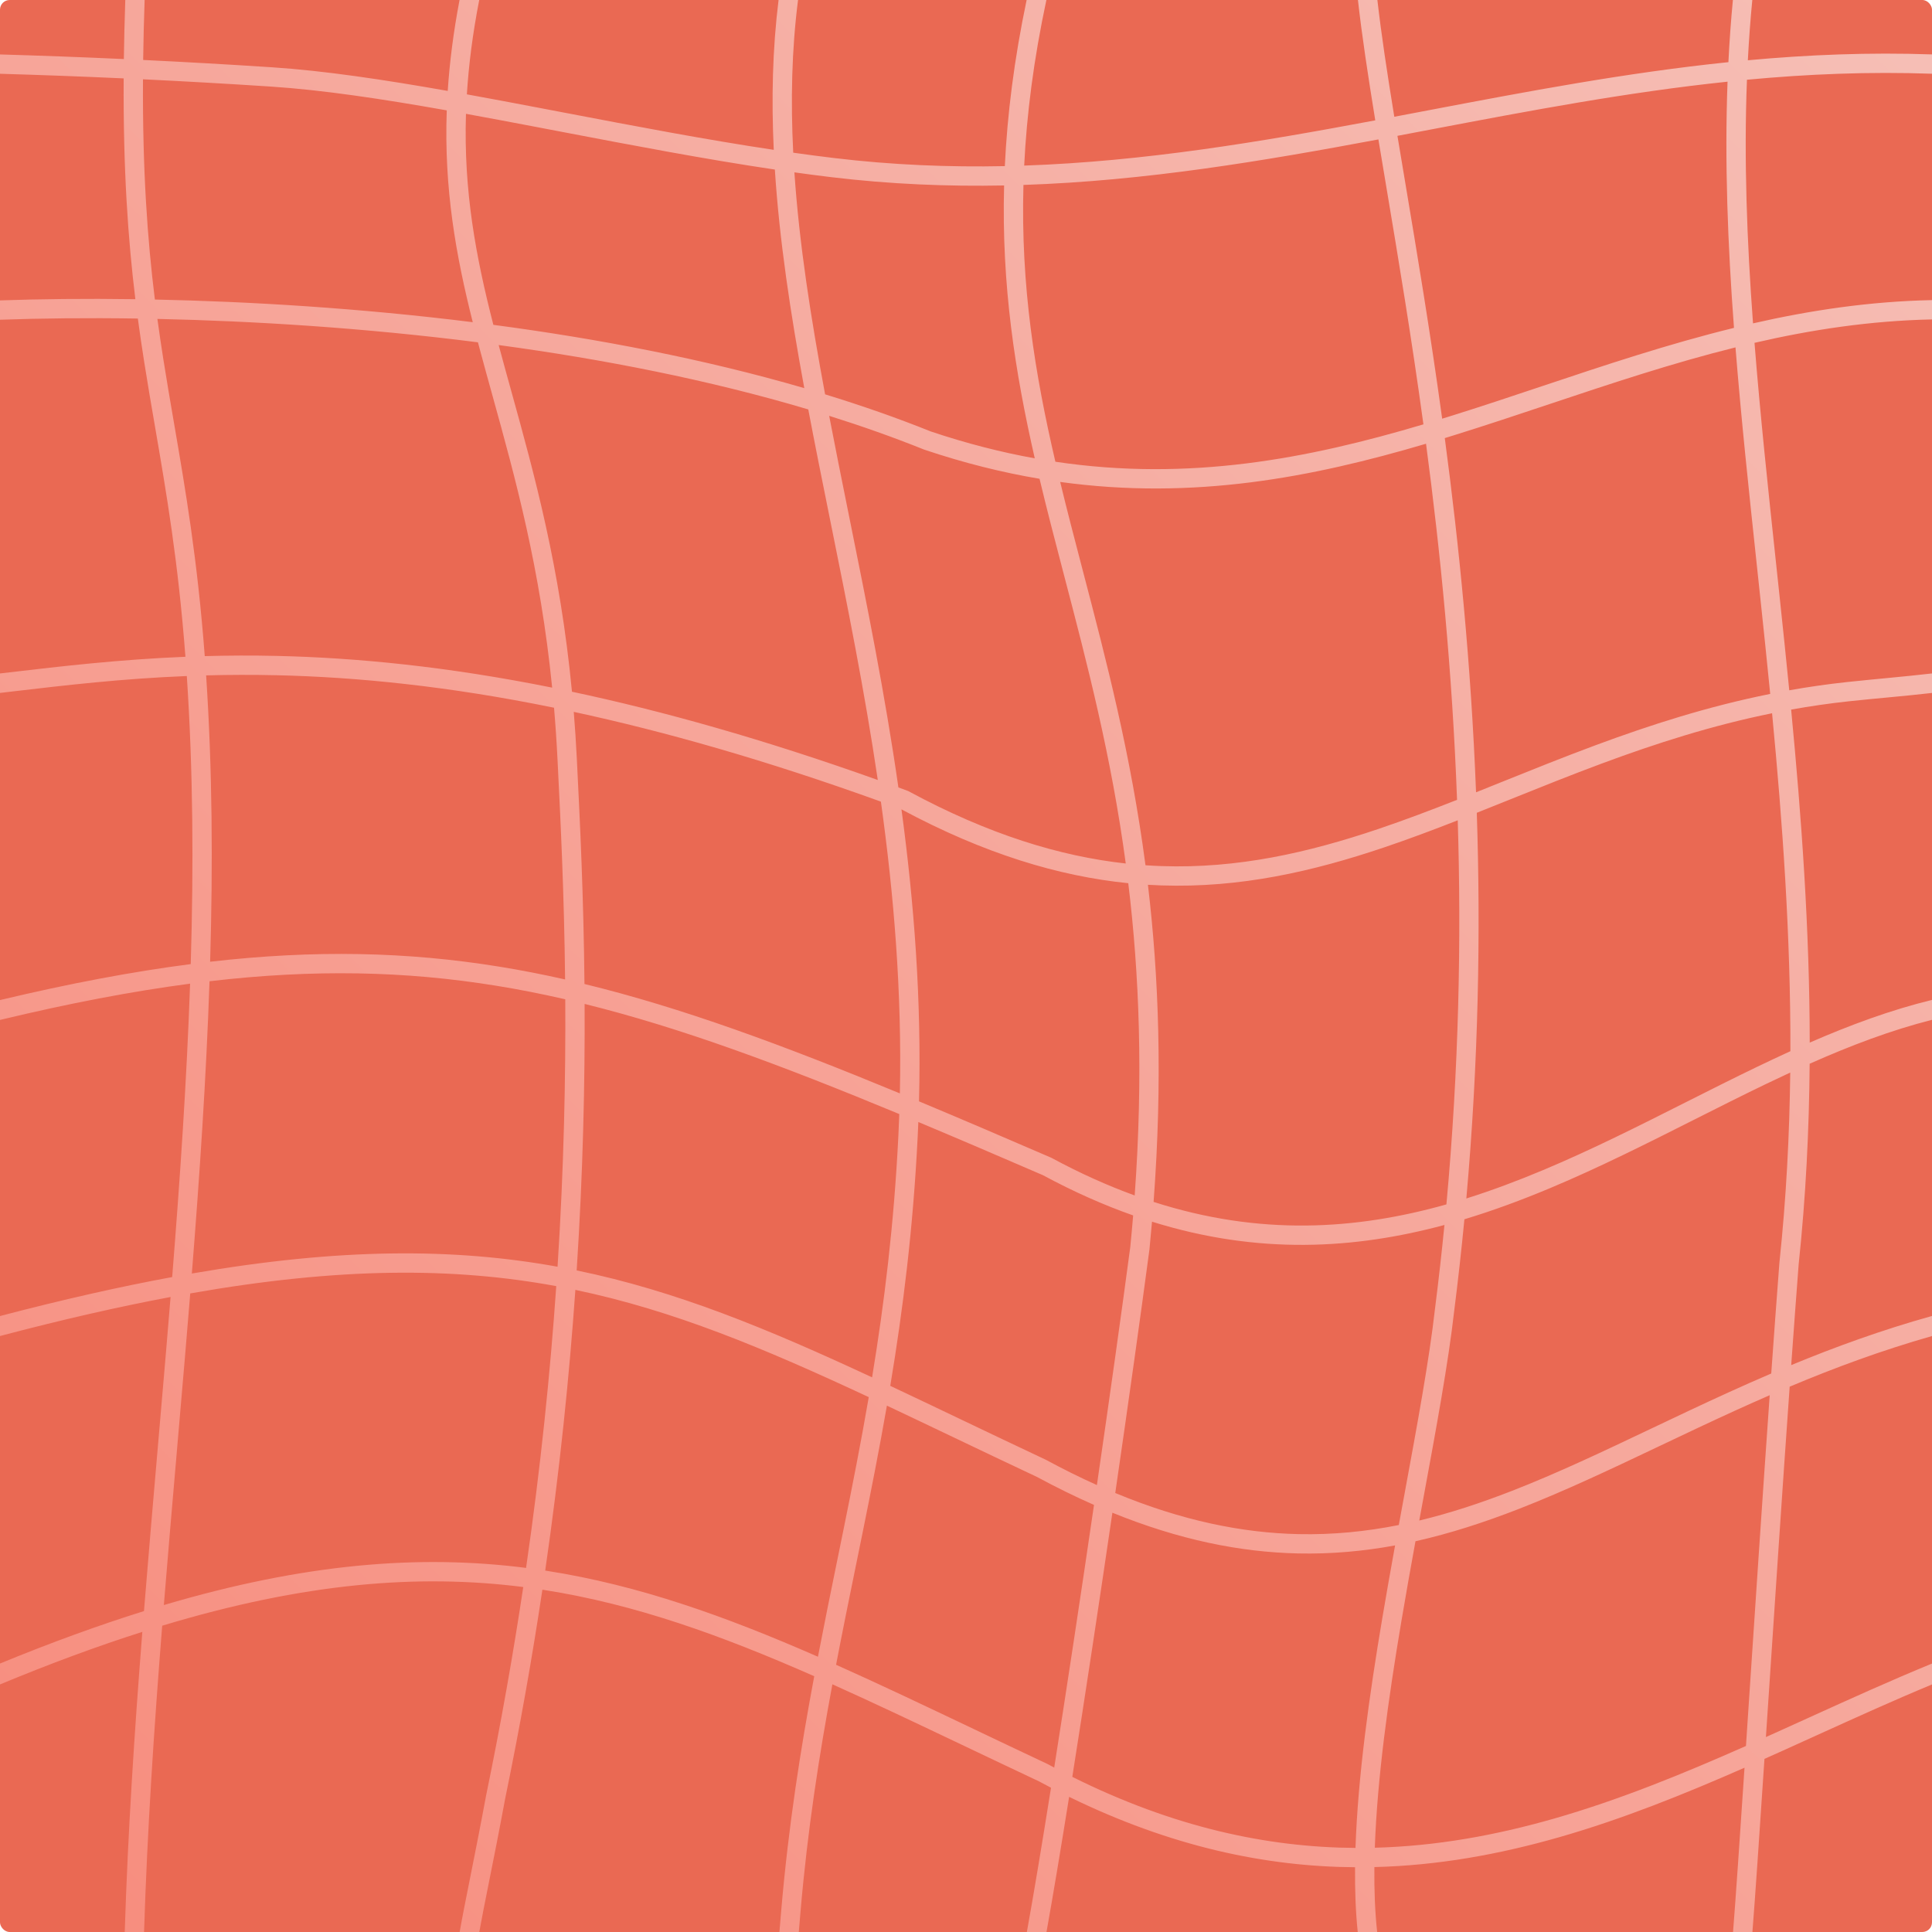
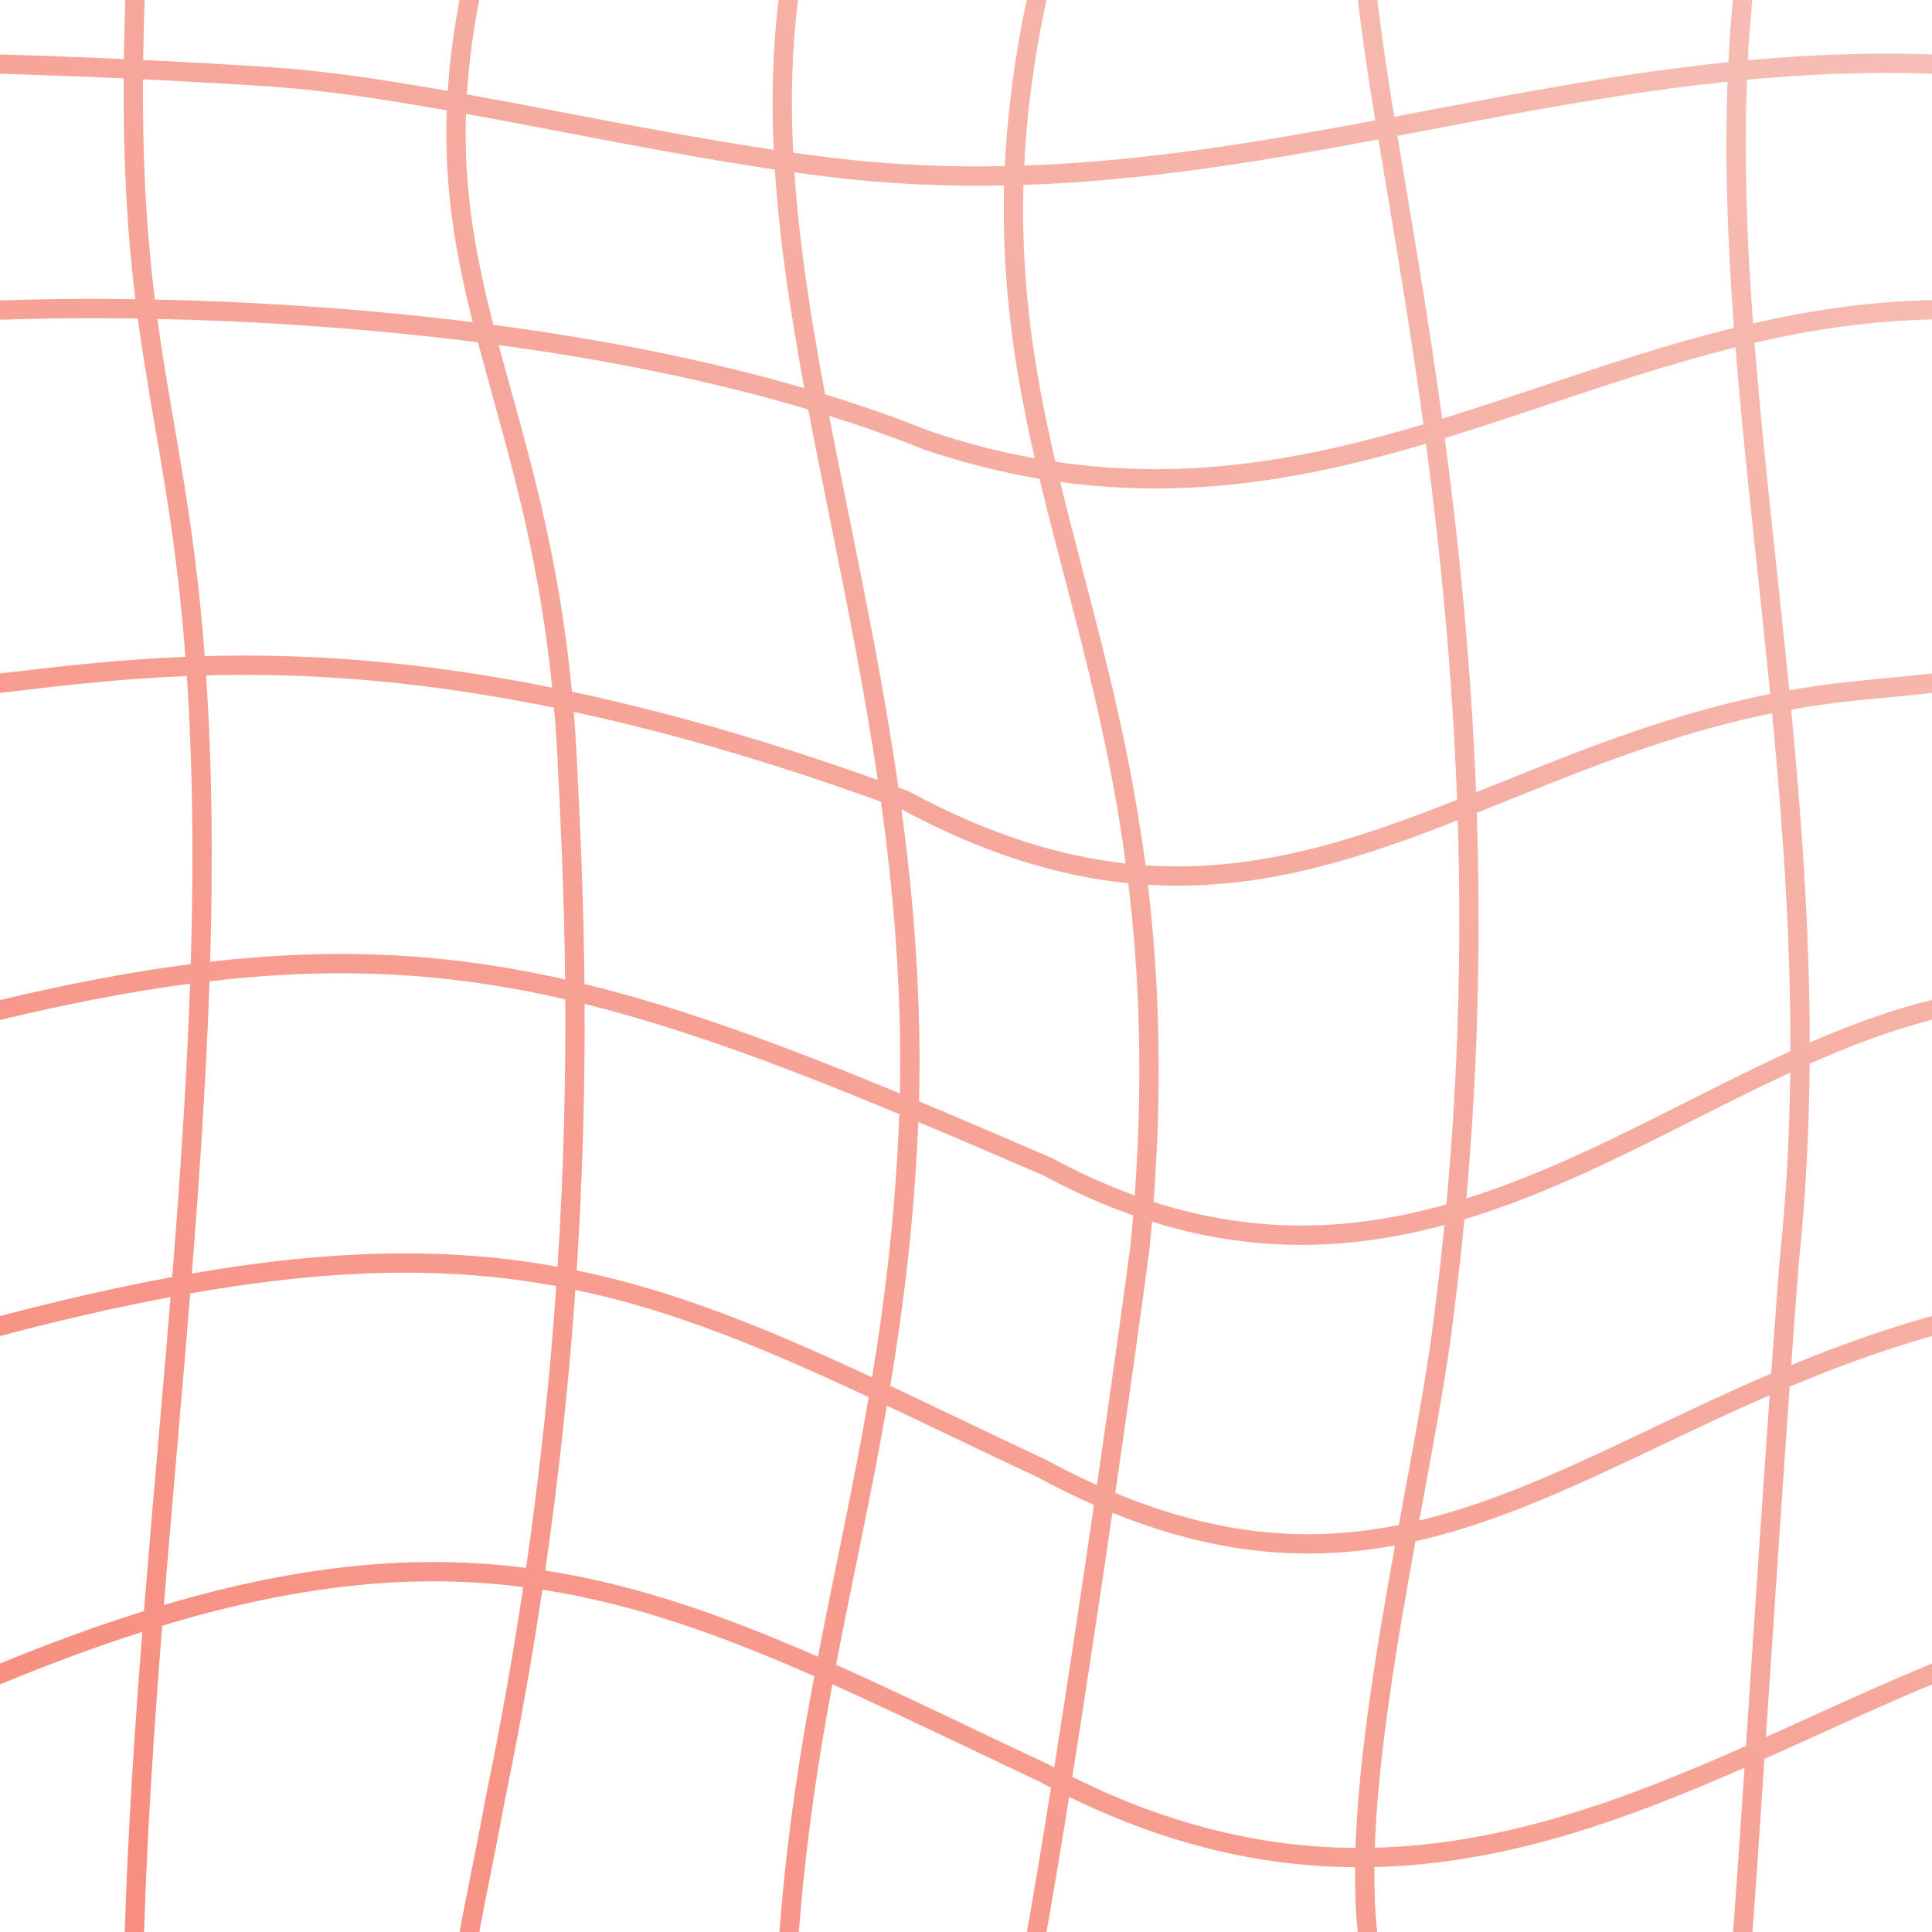
<svg xmlns="http://www.w3.org/2000/svg" width="210" height="210" viewBox="0 0 210 210" fill="none">
-   <rect width="210" height="210" rx="1.05" fill="#EA6953" />
  <g clip-path="url(#clip0_68_275)">
-     <path fill-rule="evenodd" clip-rule="evenodd" d="M210 34.72C203.279 34.862 196.902 35.833 190.707 37.264C191.328 45.099 192.18 53.084 193.05 61.229L193.05 61.231L193.053 61.256C193.171 62.359 193.289 63.465 193.406 64.574C193.774 68.033 194.139 71.519 194.485 75.032C196.528 74.669 198.62 74.366 200.768 74.136C203.839 73.807 206.934 73.553 210 73.2V75.32C207.012 75.665 203.986 75.903 200.992 76.224C198.838 76.455 196.739 76.761 194.689 77.129C195.817 88.892 196.696 100.959 196.709 113.326C201.081 111.42 205.496 109.785 210 108.686V110.85C205.534 111.982 201.124 113.659 196.701 115.624C196.645 122.794 196.286 130.065 195.506 137.435C195.241 140.892 194.97 144.573 194.697 148.381C199.481 146.404 204.545 144.561 210 143.041V145.222C204.492 146.788 199.378 148.688 194.53 150.725C193.725 162.06 192.912 174.305 192.206 184.924L191.947 188.812C192.178 188.708 192.409 188.604 192.64 188.5C192.744 188.454 192.848 188.407 192.952 188.36C194.179 187.807 195.404 187.251 196.628 186.695C201.094 184.668 205.544 182.647 210 180.821V183.092C205.861 184.81 201.714 186.693 197.515 188.599C196.286 189.157 195.053 189.716 193.815 190.275C193.141 190.578 192.466 190.881 191.789 191.183C191.236 199.481 190.777 206.259 190.48 210H188.374C188.655 206.484 189.092 200.068 189.621 192.143C183.082 195.015 176.389 197.72 169.451 199.705C163.001 201.55 156.341 202.773 149.389 202.942C149.362 205.452 149.454 207.82 149.692 210H147.58C147.352 207.809 147.264 205.448 147.289 202.96C137.579 202.896 127.292 200.727 116.209 195.31C115.301 200.995 114.458 206.053 113.749 210H111.616C112.362 205.87 113.265 200.445 114.241 194.318C113.804 194.091 113.366 193.859 112.927 193.622C110.162 192.322 107.493 191.051 104.904 189.819L104.893 189.814L104.892 189.813C99.823 187.4 95.059 185.133 90.477 183.076C89.04 190.801 87.784 198.838 87.012 207.789C86.944 208.577 86.882 209.31 86.826 210H84.719C84.779 209.257 84.846 208.464 84.92 207.609C85.715 198.383 87.021 190.118 88.504 182.198C78.376 177.74 69.062 174.377 59.163 172.826C59.119 172.819 59.076 172.813 59.033 172.806L58.955 172.794C57.864 180.068 56.531 187.646 54.91 195.502C54.238 199.132 53.636 202.145 53.132 204.661C52.712 206.764 52.361 208.52 52.096 210H49.964C50.24 208.42 50.623 206.499 51.086 204.184C51.592 201.653 52.191 198.651 52.847 195.109L52.849 195.098L52.852 195.088C54.464 187.274 55.79 179.737 56.876 172.502C45.424 171.05 33.032 172.056 17.63 176.707C16.745 187.862 16.005 198.986 15.659 210H13.558C13.896 199.196 14.612 188.294 15.47 177.377C10.629 178.917 5.493 180.81 0 183.09L0 180.818C5.546 178.539 10.742 176.651 15.649 175.119C16.13 169.14 16.647 163.159 17.164 157.19L17.164 157.188C17.457 153.807 17.75 150.43 18.035 147.059C18.206 145.03 18.375 143.003 18.54 140.978C12.866 142.042 6.723 143.445 0 145.22V143.048C6.775 141.272 12.976 139.869 18.715 138.81C19.572 128.076 20.297 117.422 20.663 106.92C14.311 107.756 7.501 109.061 0 110.862V108.702C7.502 106.916 14.336 105.62 20.732 104.793C21.052 94.171 20.988 83.709 20.305 73.482C13.21 73.768 7.071 74.489 1.492 75.144C0.99 75.203 0.493 75.261 0 75.319V73.201C0.345 73.16 0.693 73.12 1.044 73.079C6.66 72.421 12.941 71.685 20.155 71.389C19.37 61.034 18.093 53.61 16.858 46.427C16.452 44.071 16.052 41.741 15.674 39.343C15.432 37.804 15.2 36.239 14.983 34.625C9.398 34.539 4.332 34.6 0 34.754V32.653C4.267 32.503 9.238 32.442 14.713 32.521C13.913 25.961 13.385 18.462 13.442 8.521C8.631 8.301 4.142 8.139 0 8.019L0 5.918C4.148 6.038 8.644 6.2 13.462 6.419C13.49 4.383 13.541 2.247 13.618 0H15.72C15.64 2.285 15.588 4.454 15.561 6.518C19.978 6.731 24.653 6.992 29.566 7.314C35.244 7.685 41.755 8.662 48.666 9.883C48.869 6.789 49.281 3.516 49.951 0H52.09C51.375 3.666 50.945 7.058 50.747 10.255C53.354 10.727 56.01 11.229 58.694 11.74C59.612 11.914 60.532 12.09 61.456 12.267L61.48 12.271C69.002 13.708 76.69 15.177 84.104 16.288C83.843 10.772 83.966 5.346 84.627 0L86.743 0C86.053 5.432 85.934 10.956 86.22 16.597C87.706 16.807 89.179 17 90.635 17.175C96.978 17.935 103.156 18.182 109.22 18.057C109.485 12.469 110.226 6.504 111.59 0H113.737C112.352 6.493 111.597 12.435 111.325 17.999C124.38 17.546 136.931 15.432 149.486 13.081C148.695 8.227 148.033 3.858 147.602 0L149.716 0C150.14 3.735 150.785 7.975 151.554 12.692C152.781 12.46 154.008 12.227 155.235 11.994L155.237 11.993C165.959 9.955 176.745 7.905 187.87 6.757C187.983 4.493 188.144 2.241 188.358 0L190.468 0C190.257 2.172 190.097 4.355 189.983 6.551C196.515 5.949 203.169 5.676 210 5.914V8.015C203.139 7.772 196.457 8.052 189.886 8.668C189.549 17.304 189.879 26.127 190.545 35.149C196.781 33.727 203.225 32.76 210 32.62V34.72ZM87.856 44.504C88.569 48.265 89.334 52.07 90.112 55.924L90.256 56.637C92.088 65.713 93.977 75.073 95.412 84.782C83 80.35 71.999 77.273 62.171 75.188C60.872 61.625 58.073 51.528 55.562 42.471C55.095 40.785 54.638 39.135 54.202 37.505C65.522 39.038 77.065 41.288 87.856 44.504ZM90.127 45.199C93.656 46.307 97.094 47.522 100.408 48.854L100.436 48.865L100.465 48.875C104.787 50.33 108.955 51.362 112.994 52.042C113.788 55.367 114.653 58.687 115.534 62.058L115.697 62.68C118.184 72.189 120.789 82.147 122.365 93.859C115.197 93.069 107.462 90.705 98.779 86.016L98.713 85.981L98.643 85.955C98.312 85.833 97.982 85.712 97.653 85.591C96.192 75.434 94.225 65.689 92.331 56.306L92.17 55.508C91.467 52.021 90.776 48.586 90.127 45.199ZM101.163 46.894C105.055 48.203 108.818 49.16 112.474 49.819C110.344 40.494 108.85 31.023 109.142 20.159C103.028 20.279 96.791 20.028 90.385 19.26C89.052 19.1 87.705 18.924 86.347 18.735C86.877 26.532 88.134 34.554 89.685 42.864C93.63 44.072 97.472 45.412 101.163 46.894ZM155.003 48.232C142.594 51.899 129.735 54.385 115.237 52.385C115.97 55.41 116.759 58.443 117.566 61.527L117.731 62.159C120.259 71.823 122.924 82.008 124.509 94.051C125.099 94.091 125.686 94.121 126.27 94.141C134.534 94.422 142.165 92.691 149.817 90.107C152.681 89.139 155.515 88.066 158.374 86.939C157.852 72.831 156.548 59.882 155.003 48.232ZM154.719 46.126C142.134 49.867 129.259 52.358 114.715 50.189C112.5 40.667 110.936 31.106 111.244 20.102C124.519 19.656 137.227 17.513 149.826 15.154C150.105 16.838 150.396 18.576 150.696 20.369L150.699 20.388C151.978 28.02 153.42 36.626 154.719 46.126ZM157.042 47.619C157.406 47.507 157.771 47.395 158.135 47.281C161.589 46.206 165.008 45.064 168.423 43.923C175.107 41.691 181.771 39.465 188.64 37.759C189.259 45.511 190.1 53.384 190.953 61.373L190.953 61.375C191.075 62.513 191.197 63.653 191.318 64.796C191.692 68.315 192.063 71.858 192.414 75.425C185.613 76.79 179.356 78.805 173.42 81.007C169.907 82.311 166.544 83.665 163.252 84.99L163.252 84.99L163.25 84.99L163.249 84.991L163.242 84.994C162.303 85.372 161.37 85.747 160.44 86.119C159.892 72.084 158.582 59.199 157.042 47.619ZM167.62 41.974C174.439 39.694 181.328 37.391 188.476 35.639C187.797 26.548 187.451 17.625 187.777 8.878C176.866 10.021 166.242 12.04 155.587 14.065C154.357 14.298 153.126 14.532 151.895 14.765C152.167 16.412 152.453 18.113 152.747 19.867L152.747 19.871C154.018 27.451 155.456 36.027 156.757 45.509C157.008 45.432 157.259 45.354 157.51 45.276C160.878 44.228 164.241 43.104 167.62 41.974ZM174.151 82.976C179.965 80.819 186.044 78.861 192.617 77.526C193.762 89.496 194.64 101.736 194.608 114.262C193.411 114.808 192.215 115.371 191.022 115.945C188.402 117.206 185.799 118.519 183.192 119.833C178.101 122.401 172.995 124.976 167.719 127.188C164.979 128.337 162.205 129.383 159.385 130.269C160.71 115.406 160.951 101.392 160.521 88.347C161.724 87.868 162.932 87.382 164.145 86.895C167.437 85.571 170.768 84.232 174.151 82.976ZM191.933 117.837C192.821 117.41 193.707 116.991 194.592 116.581C194.512 123.378 194.154 130.26 193.416 137.229L193.414 137.245L193.413 137.26C193.123 141.05 192.826 145.104 192.526 149.294C190.96 149.965 189.423 150.648 187.91 151.335C185.026 152.646 182.247 153.967 179.534 155.257L179.534 155.257L179.531 155.259L179.53 155.259C174.303 157.744 169.323 160.112 164.319 162.06C160.975 163.362 157.647 164.466 154.268 165.276C154.342 164.872 154.417 164.47 154.49 164.069C154.561 163.684 154.632 163.301 154.702 162.919C156.116 155.242 157.43 148.107 158.063 142.505C158.49 139.14 158.859 135.814 159.175 132.529C162.357 131.569 165.47 130.409 168.532 129.125C173.871 126.886 179.098 124.251 184.231 121.662C186.821 120.356 189.388 119.062 191.933 117.837ZM188.779 153.247C189.958 152.711 191.151 152.179 192.359 151.654C191.575 162.736 190.788 174.582 190.104 184.875L190.104 184.89L190.103 184.892C189.992 186.565 189.884 188.197 189.779 189.779C182.951 192.801 176.033 195.637 168.874 197.686C162.611 199.477 156.162 200.667 149.437 200.84C149.696 193.355 150.882 184.776 152.328 176.194C152.817 173.291 153.336 170.386 153.856 167.527C157.664 166.674 161.38 165.458 165.081 164.017C170.151 162.043 175.252 159.618 180.525 157.112L180.527 157.111L180.528 157.111L180.528 157.11L180.531 157.109L180.538 157.106C183.234 155.825 185.974 154.522 188.779 153.247ZM158.45 89.164C155.777 90.21 153.126 91.206 150.489 92.096C142.708 94.725 134.809 96.533 126.199 96.24C125.726 96.224 125.251 96.201 124.774 96.172C125.957 106.143 126.38 117.394 125.39 130.643C136.963 134.362 147.389 133.679 157.218 130.914C158.578 116.109 158.851 102.157 158.45 89.164ZM157.005 133.149C147.214 135.786 136.763 136.398 125.218 132.792C125.135 133.772 125.044 134.762 124.945 135.763L124.944 135.781L124.941 135.798C123.997 142.906 122.673 152.336 121.224 162.284C128.481 165.296 135.009 166.616 141.118 166.752C144.878 166.835 148.495 166.47 152.043 165.764C152.249 164.639 152.455 163.524 152.658 162.422L152.658 162.422C154.061 154.803 155.352 147.799 155.977 142.262L155.978 142.255L155.979 142.248C156.368 139.181 156.709 136.148 157.005 133.149ZM151.639 167.98C148.219 168.61 144.714 168.932 141.071 168.851C134.813 168.712 128.187 167.384 120.912 164.426C119.483 174.183 117.953 184.31 116.555 193.138C127.559 198.619 137.734 200.801 147.336 200.861C147.594 193.17 148.81 184.438 150.257 175.845C150.703 173.199 151.17 170.567 151.639 167.98ZM97.985 87.974C107 92.813 115.088 95.239 122.638 96C123.83 105.827 124.277 116.897 123.336 129.941C120.407 128.879 117.404 127.534 114.319 125.868L114.279 125.846L114.237 125.828C109.174 123.64 104.414 121.599 99.892 119.711C100.178 108.688 99.354 98.125 97.985 87.974ZM113.362 127.737C116.719 129.548 119.985 130.991 123.168 132.111C123.075 133.239 122.971 134.382 122.857 135.539C121.93 142.512 120.641 151.704 119.228 161.421C117.428 160.611 115.583 159.699 113.689 158.676L113.663 158.662L113.637 158.65C110.463 157.158 107.435 155.712 104.522 154.321L104.521 154.321C101.848 153.044 99.271 151.813 96.768 150.636C98.147 142.364 99.254 133.542 99.749 123.532C99.775 123.006 99.798 122.481 99.819 121.957C104.091 123.746 108.588 125.674 113.362 127.737ZM112.717 160.538C114.836 161.681 116.9 162.692 118.913 163.579C117.499 173.25 115.981 183.312 114.589 192.129C114.359 192.007 114.129 191.884 113.899 191.76L113.873 191.746L113.847 191.734C111.088 190.437 108.417 189.165 105.82 187.928L105.815 187.926L105.814 187.925C100.583 185.434 95.647 183.084 90.878 180.953C91.583 177.267 92.323 173.64 93.065 170.004L93.066 170.004L93.068 169.99L93.07 169.982C93.296 168.876 93.522 167.77 93.747 166.66C94.668 162.119 95.576 157.536 96.402 152.787C98.715 153.877 101.098 155.015 103.571 156.195C106.485 157.586 109.523 159.036 112.717 160.538ZM95.75 87.135C83.259 82.626 72.213 79.498 62.365 77.377C62.5 79.025 62.612 80.725 62.699 82.478L62.738 83.273L62.738 83.274C63.04 89.356 63.435 97.324 63.529 106.956C74.045 109.517 84.973 113.537 97.812 118.847C98.044 107.843 97.165 97.297 95.75 87.135ZM97.749 121.094C84.833 115.735 73.951 111.7 63.545 109.122C63.585 117.609 63.381 127.312 62.682 138.089C73.501 140.315 83.437 144.426 94.793 149.712C96.117 141.666 97.173 133.107 97.651 123.428C97.69 122.648 97.722 121.87 97.749 121.094ZM94.43 151.862C83.009 146.529 73.206 142.433 62.54 140.204C61.881 149.614 60.842 159.816 59.262 170.716L59.385 170.736L59.487 170.751C69.453 172.312 78.843 175.675 88.907 180.08C89.587 176.545 90.296 173.069 91.005 169.595L91.006 169.594L91.007 169.591C91.234 168.475 91.462 167.36 91.689 166.243C92.645 161.528 93.584 156.782 94.43 151.862ZM84.223 18.43C76.625 17.303 68.747 15.798 61.095 14.336C60.16 14.157 59.229 13.979 58.301 13.803C55.71 13.309 53.153 12.827 50.648 12.372C50.385 20.804 51.733 27.931 53.626 35.309C64.956 36.81 76.541 39.02 87.423 42.188C85.928 34.069 84.722 26.16 84.223 18.43ZM52.148 37.953C52.082 37.705 52.016 37.457 51.95 37.209C39.559 35.628 27.515 34.891 17.108 34.665C17.31 36.151 17.525 37.594 17.749 39.016C18.12 41.374 18.516 43.678 18.919 46.019L18.919 46.02C20.161 53.24 21.462 60.803 22.256 71.317C24.759 71.247 27.373 71.233 30.106 71.295C38.715 71.492 48.552 72.437 60.018 74.743C58.713 61.709 56.009 51.949 53.543 43.049L53.543 43.048C53.065 41.323 52.596 39.631 52.148 37.953ZM30.058 73.395C38.691 73.591 48.604 74.553 60.221 76.926C60.376 78.747 60.505 80.63 60.601 82.582L60.64 83.373C60.936 89.332 61.321 97.098 61.424 106.462C59.037 105.922 56.667 105.459 54.295 105.075C44.264 103.449 34.228 103.229 22.84 104.536C23.151 93.992 23.082 83.59 22.405 73.411C24.84 73.346 27.386 73.334 30.058 73.395ZM53.959 107.148C56.447 107.551 58.933 108.042 61.442 108.619C61.492 117.119 61.299 126.856 60.604 137.687C49.285 135.636 36.893 135.65 20.852 138.427C21.7 127.755 22.416 117.139 22.773 106.658C34.129 105.33 44.059 105.544 53.959 107.148ZM20.678 140.59C36.912 137.731 49.255 137.733 60.463 139.796C59.808 149.234 58.77 159.474 57.182 170.424C45.569 168.946 33.096 169.938 17.809 174.462C18.27 168.772 18.763 163.074 19.256 157.38L19.257 157.367L19.257 157.364C19.549 153.987 19.842 150.61 20.127 147.236C20.314 145.019 20.499 142.803 20.678 140.59ZM29.429 9.409C35.076 9.779 41.588 10.761 48.56 11.997C48.256 20.507 49.546 27.706 51.386 35.021C39.074 33.486 27.142 32.773 16.834 32.559C16.026 26.032 15.488 18.571 15.541 8.619C19.923 8.831 24.559 9.091 29.429 9.409Z" fill="url(#paint0_linear_68_275)" />
+     <path fill-rule="evenodd" clip-rule="evenodd" d="M210 34.72C203.279 34.862 196.902 35.833 190.707 37.264C191.328 45.099 192.18 53.084 193.05 61.229L193.05 61.231L193.053 61.256C193.171 62.359 193.289 63.465 193.406 64.574C193.774 68.033 194.139 71.519 194.485 75.032C196.528 74.669 198.62 74.366 200.768 74.136C203.839 73.807 206.934 73.553 210 73.2V75.32C207.012 75.665 203.986 75.903 200.992 76.224C198.838 76.455 196.739 76.761 194.689 77.129C195.817 88.892 196.696 100.959 196.709 113.326C201.081 111.42 205.496 109.785 210 108.686V110.85C205.534 111.982 201.124 113.659 196.701 115.624C196.645 122.794 196.286 130.065 195.506 137.435C195.241 140.892 194.97 144.573 194.697 148.381C199.481 146.404 204.545 144.561 210 143.041V145.222C204.492 146.788 199.378 148.688 194.53 150.725C193.725 162.06 192.912 174.305 192.206 184.924L191.947 188.812C192.178 188.708 192.409 188.604 192.64 188.5C192.744 188.454 192.848 188.407 192.952 188.36C194.179 187.807 195.404 187.251 196.628 186.695C201.094 184.668 205.544 182.647 210 180.821V183.092C205.861 184.81 201.714 186.693 197.515 188.599C196.286 189.157 195.053 189.716 193.815 190.275C193.141 190.578 192.466 190.881 191.789 191.183C191.236 199.481 190.777 206.259 190.48 210H188.374C188.655 206.484 189.092 200.068 189.621 192.143C183.082 195.015 176.389 197.72 169.451 199.705C163.001 201.55 156.341 202.773 149.389 202.942C149.362 205.452 149.454 207.82 149.692 210H147.58C147.352 207.809 147.264 205.448 147.289 202.96C137.579 202.896 127.292 200.727 116.209 195.31C115.301 200.995 114.458 206.053 113.749 210H111.616C112.362 205.87 113.265 200.445 114.241 194.318C113.804 194.091 113.366 193.859 112.927 193.622C110.162 192.322 107.493 191.051 104.904 189.819L104.893 189.814L104.892 189.813C99.823 187.4 95.059 185.133 90.477 183.076C89.04 190.801 87.784 198.838 87.012 207.789C86.944 208.577 86.882 209.31 86.826 210H84.719C84.779 209.257 84.846 208.464 84.92 207.609C85.715 198.383 87.021 190.118 88.504 182.198C78.376 177.74 69.062 174.377 59.163 172.826C59.119 172.819 59.076 172.813 59.033 172.806L58.955 172.794C57.864 180.068 56.531 187.646 54.91 195.502C54.238 199.132 53.636 202.145 53.132 204.661C52.712 206.764 52.361 208.52 52.096 210H49.964C50.24 208.42 50.623 206.499 51.086 204.184C51.592 201.653 52.191 198.651 52.847 195.109L52.849 195.098L52.852 195.088C54.464 187.274 55.79 179.737 56.876 172.502C45.424 171.05 33.032 172.056 17.63 176.707C16.745 187.862 16.005 198.986 15.659 210H13.558C13.896 199.196 14.612 188.294 15.47 177.377C10.629 178.917 5.493 180.81 0 183.09L0 180.818C5.546 178.539 10.742 176.651 15.649 175.119C16.13 169.14 16.647 163.159 17.164 157.19L17.164 157.188C17.457 153.807 17.75 150.43 18.035 147.059C18.206 145.03 18.375 143.003 18.54 140.978C12.866 142.042 6.723 143.445 0 145.22V143.048C6.775 141.272 12.976 139.869 18.715 138.81C19.572 128.076 20.297 117.422 20.663 106.92C14.311 107.756 7.501 109.061 0 110.862V108.702C7.502 106.916 14.336 105.62 20.732 104.793C21.052 94.171 20.988 83.709 20.305 73.482C13.21 73.768 7.071 74.489 1.492 75.144C0.99 75.203 0.493 75.261 0 75.319V73.201C0.345 73.16 0.693 73.12 1.044 73.079C6.66 72.421 12.941 71.685 20.155 71.389C19.37 61.034 18.093 53.61 16.858 46.427C16.452 44.071 16.052 41.741 15.674 39.343C15.432 37.804 15.2 36.239 14.983 34.625C9.398 34.539 4.332 34.6 0 34.754V32.653C4.267 32.503 9.238 32.442 14.713 32.521C13.913 25.961 13.385 18.462 13.442 8.521C8.631 8.301 4.142 8.139 0 8.019L0 5.918C4.148 6.038 8.644 6.2 13.462 6.419C13.49 4.383 13.541 2.247 13.618 0H15.72C15.64 2.285 15.588 4.454 15.561 6.518C19.978 6.731 24.653 6.992 29.566 7.314C35.244 7.685 41.755 8.662 48.666 9.883C48.869 6.789 49.281 3.516 49.951 0H52.09C51.375 3.666 50.945 7.058 50.747 10.255C53.354 10.727 56.01 11.229 58.694 11.74C59.612 11.914 60.532 12.09 61.456 12.267L61.48 12.271C69.002 13.708 76.69 15.177 84.104 16.288C83.843 10.772 83.966 5.346 84.627 0L86.743 0C86.053 5.432 85.934 10.956 86.22 16.597C87.706 16.807 89.179 17 90.635 17.175C96.978 17.935 103.156 18.182 109.22 18.057C109.485 12.469 110.226 6.504 111.59 0H113.737C112.352 6.493 111.597 12.435 111.325 17.999C124.38 17.546 136.931 15.432 149.486 13.081C148.695 8.227 148.033 3.858 147.602 0L149.716 0C150.14 3.735 150.785 7.975 151.554 12.692C152.781 12.46 154.008 12.227 155.235 11.994L155.237 11.993C165.959 9.955 176.745 7.905 187.87 6.757C187.983 4.493 188.144 2.241 188.358 0L190.468 0C190.257 2.172 190.097 4.355 189.983 6.551C196.515 5.949 203.169 5.676 210 5.914V8.015C203.139 7.772 196.457 8.052 189.886 8.668C189.549 17.304 189.879 26.127 190.545 35.149C196.781 33.727 203.225 32.76 210 32.62V34.72ZM87.856 44.504C88.569 48.265 89.334 52.07 90.112 55.924L90.256 56.637C92.088 65.713 93.977 75.073 95.412 84.782C83 80.35 71.999 77.273 62.171 75.188C60.872 61.625 58.073 51.528 55.562 42.471C55.095 40.785 54.638 39.135 54.202 37.505C65.522 39.038 77.065 41.288 87.856 44.504ZM90.127 45.199C93.656 46.307 97.094 47.522 100.408 48.854L100.436 48.865L100.465 48.875C104.787 50.33 108.955 51.362 112.994 52.042C113.788 55.367 114.653 58.687 115.534 62.058L115.697 62.68C118.184 72.189 120.789 82.147 122.365 93.859C115.197 93.069 107.462 90.705 98.779 86.016L98.713 85.981L98.643 85.955C98.312 85.833 97.982 85.712 97.653 85.591C96.192 75.434 94.225 65.689 92.331 56.306L92.17 55.508C91.467 52.021 90.776 48.586 90.127 45.199ZM101.163 46.894C105.055 48.203 108.818 49.16 112.474 49.819C110.344 40.494 108.85 31.023 109.142 20.159C103.028 20.279 96.791 20.028 90.385 19.26C89.052 19.1 87.705 18.924 86.347 18.735C86.877 26.532 88.134 34.554 89.685 42.864C93.63 44.072 97.472 45.412 101.163 46.894ZM155.003 48.232C142.594 51.899 129.735 54.385 115.237 52.385C115.97 55.41 116.759 58.443 117.566 61.527L117.731 62.159C120.259 71.823 122.924 82.008 124.509 94.051C125.099 94.091 125.686 94.121 126.27 94.141C134.534 94.422 142.165 92.691 149.817 90.107C152.681 89.139 155.515 88.066 158.374 86.939C157.852 72.831 156.548 59.882 155.003 48.232ZM154.719 46.126C142.134 49.867 129.259 52.358 114.715 50.189C112.5 40.667 110.936 31.106 111.244 20.102C124.519 19.656 137.227 17.513 149.826 15.154C150.105 16.838 150.396 18.576 150.696 20.369L150.699 20.388C151.978 28.02 153.42 36.626 154.719 46.126ZM157.042 47.619C157.406 47.507 157.771 47.395 158.135 47.281C161.589 46.206 165.008 45.064 168.423 43.923C175.107 41.691 181.771 39.465 188.64 37.759C189.259 45.511 190.1 53.384 190.953 61.373L190.953 61.375C191.075 62.513 191.197 63.653 191.318 64.796C191.692 68.315 192.063 71.858 192.414 75.425C185.613 76.79 179.356 78.805 173.42 81.007C169.907 82.311 166.544 83.665 163.252 84.99L163.252 84.99L163.25 84.99L163.249 84.991L163.242 84.994C162.303 85.372 161.37 85.747 160.44 86.119C159.892 72.084 158.582 59.199 157.042 47.619ZM167.62 41.974C174.439 39.694 181.328 37.391 188.476 35.639C187.797 26.548 187.451 17.625 187.777 8.878C176.866 10.021 166.242 12.04 155.587 14.065C154.357 14.298 153.126 14.532 151.895 14.765C152.167 16.412 152.453 18.113 152.747 19.867L152.747 19.871C154.018 27.451 155.456 36.027 156.757 45.509C157.008 45.432 157.259 45.354 157.51 45.276C160.878 44.228 164.241 43.104 167.62 41.974ZM174.151 82.976C179.965 80.819 186.044 78.861 192.617 77.526C193.762 89.496 194.64 101.736 194.608 114.262C193.411 114.808 192.215 115.371 191.022 115.945C188.402 117.206 185.799 118.519 183.192 119.833C178.101 122.401 172.995 124.976 167.719 127.188C164.979 128.337 162.205 129.383 159.385 130.269C160.71 115.406 160.951 101.392 160.521 88.347C161.724 87.868 162.932 87.382 164.145 86.895C167.437 85.571 170.768 84.232 174.151 82.976ZM191.933 117.837C192.821 117.41 193.707 116.991 194.592 116.581C194.512 123.378 194.154 130.26 193.416 137.229L193.414 137.245L193.413 137.26C193.123 141.05 192.826 145.104 192.526 149.294C190.96 149.965 189.423 150.648 187.91 151.335C185.026 152.646 182.247 153.967 179.534 155.257L179.534 155.257L179.531 155.259L179.53 155.259C174.303 157.744 169.323 160.112 164.319 162.06C160.975 163.362 157.647 164.466 154.268 165.276C154.342 164.872 154.417 164.47 154.49 164.069C154.561 163.684 154.632 163.301 154.702 162.919C156.116 155.242 157.43 148.107 158.063 142.505C158.49 139.14 158.859 135.814 159.175 132.529C162.357 131.569 165.47 130.409 168.532 129.125C173.871 126.886 179.098 124.251 184.231 121.662C186.821 120.356 189.388 119.062 191.933 117.837ZM188.779 153.247C189.958 152.711 191.151 152.179 192.359 151.654C191.575 162.736 190.788 174.582 190.104 184.875L190.104 184.89L190.103 184.892C189.992 186.565 189.884 188.197 189.779 189.779C182.951 192.801 176.033 195.637 168.874 197.686C162.611 199.477 156.162 200.667 149.437 200.84C149.696 193.355 150.882 184.776 152.328 176.194C152.817 173.291 153.336 170.386 153.856 167.527C157.664 166.674 161.38 165.458 165.081 164.017C170.151 162.043 175.252 159.618 180.525 157.112L180.527 157.111L180.528 157.111L180.528 157.11L180.531 157.109L180.538 157.106C183.234 155.825 185.974 154.522 188.779 153.247ZM158.45 89.164C155.777 90.21 153.126 91.206 150.489 92.096C142.708 94.725 134.809 96.533 126.199 96.24C125.726 96.224 125.251 96.201 124.774 96.172C125.957 106.143 126.38 117.394 125.39 130.643C136.963 134.362 147.389 133.679 157.218 130.914C158.578 116.109 158.851 102.157 158.45 89.164ZM157.005 133.149C147.214 135.786 136.763 136.398 125.218 132.792C125.135 133.772 125.044 134.762 124.945 135.763L124.944 135.781L124.941 135.798C123.997 142.906 122.673 152.336 121.224 162.284C128.481 165.296 135.009 166.616 141.118 166.752C144.878 166.835 148.495 166.47 152.043 165.764C152.249 164.639 152.455 163.524 152.658 162.422L152.658 162.422C154.061 154.803 155.352 147.799 155.977 142.262L155.978 142.255L155.979 142.248C156.368 139.181 156.709 136.148 157.005 133.149ZM151.639 167.98C148.219 168.61 144.714 168.932 141.071 168.851C134.813 168.712 128.187 167.384 120.912 164.426C119.483 174.183 117.953 184.31 116.555 193.138C127.559 198.619 137.734 200.801 147.336 200.861C147.594 193.17 148.81 184.438 150.257 175.845C150.703 173.199 151.17 170.567 151.639 167.98ZM97.985 87.974C107 92.813 115.088 95.239 122.638 96C123.83 105.827 124.277 116.897 123.336 129.941C120.407 128.879 117.404 127.534 114.319 125.868L114.279 125.846L114.237 125.828C109.174 123.64 104.414 121.599 99.892 119.711C100.178 108.688 99.354 98.125 97.985 87.974ZM113.362 127.737C116.719 129.548 119.985 130.991 123.168 132.111C123.075 133.239 122.971 134.382 122.857 135.539C121.93 142.512 120.641 151.704 119.228 161.421C117.428 160.611 115.583 159.699 113.689 158.676L113.663 158.662L113.637 158.65C110.463 157.158 107.435 155.712 104.522 154.321L104.521 154.321C101.848 153.044 99.271 151.813 96.768 150.636C98.147 142.364 99.254 133.542 99.749 123.532C99.775 123.006 99.798 122.481 99.819 121.957C104.091 123.746 108.588 125.674 113.362 127.737ZM112.717 160.538C114.836 161.681 116.9 162.692 118.913 163.579C117.499 173.25 115.981 183.312 114.589 192.129C114.359 192.007 114.129 191.884 113.899 191.76L113.873 191.746L113.847 191.734C111.088 190.437 108.417 189.165 105.82 187.928L105.815 187.926L105.814 187.925C100.583 185.434 95.647 183.084 90.878 180.953C91.583 177.267 92.323 173.64 93.065 170.004L93.066 170.004L93.068 169.99L93.07 169.982C93.296 168.876 93.522 167.77 93.747 166.66C94.668 162.119 95.576 157.536 96.402 152.787C98.715 153.877 101.098 155.015 103.571 156.195C106.485 157.586 109.523 159.036 112.717 160.538ZM95.75 87.135C83.259 82.626 72.213 79.498 62.365 77.377C62.5 79.025 62.612 80.725 62.699 82.478L62.738 83.273L62.738 83.274C63.04 89.356 63.435 97.324 63.529 106.956C74.045 109.517 84.973 113.537 97.812 118.847C98.044 107.843 97.165 97.297 95.75 87.135ZM97.749 121.094C84.833 115.735 73.951 111.7 63.545 109.122C63.585 117.609 63.381 127.312 62.682 138.089C73.501 140.315 83.437 144.426 94.793 149.712C96.117 141.666 97.173 133.107 97.651 123.428C97.69 122.648 97.722 121.87 97.749 121.094ZM94.43 151.862C83.009 146.529 73.206 142.433 62.54 140.204C61.881 149.614 60.842 159.816 59.262 170.716L59.385 170.736L59.487 170.751C69.453 172.312 78.843 175.675 88.907 180.08C89.587 176.545 90.296 173.069 91.005 169.595L91.006 169.594L91.007 169.591C91.234 168.475 91.462 167.36 91.689 166.243C92.645 161.528 93.584 156.782 94.43 151.862ZM84.223 18.43C76.625 17.303 68.747 15.798 61.095 14.336C60.16 14.157 59.229 13.979 58.301 13.803C55.71 13.309 53.153 12.827 50.648 12.372C50.385 20.804 51.733 27.931 53.626 35.309C64.956 36.81 76.541 39.02 87.423 42.188C85.928 34.069 84.722 26.16 84.223 18.43ZM52.148 37.953C52.082 37.705 52.016 37.457 51.95 37.209C39.559 35.628 27.515 34.891 17.108 34.665C17.31 36.151 17.525 37.594 17.749 39.016C18.12 41.374 18.516 43.678 18.919 46.019L18.919 46.02C20.161 53.24 21.462 60.803 22.256 71.317C24.759 71.247 27.373 71.233 30.106 71.295C38.715 71.492 48.552 72.437 60.018 74.743C58.713 61.709 56.009 51.949 53.543 43.049L53.543 43.048ZM30.058 73.395C38.691 73.591 48.604 74.553 60.221 76.926C60.376 78.747 60.505 80.63 60.601 82.582L60.64 83.373C60.936 89.332 61.321 97.098 61.424 106.462C59.037 105.922 56.667 105.459 54.295 105.075C44.264 103.449 34.228 103.229 22.84 104.536C23.151 93.992 23.082 83.59 22.405 73.411C24.84 73.346 27.386 73.334 30.058 73.395ZM53.959 107.148C56.447 107.551 58.933 108.042 61.442 108.619C61.492 117.119 61.299 126.856 60.604 137.687C49.285 135.636 36.893 135.65 20.852 138.427C21.7 127.755 22.416 117.139 22.773 106.658C34.129 105.33 44.059 105.544 53.959 107.148ZM20.678 140.59C36.912 137.731 49.255 137.733 60.463 139.796C59.808 149.234 58.77 159.474 57.182 170.424C45.569 168.946 33.096 169.938 17.809 174.462C18.27 168.772 18.763 163.074 19.256 157.38L19.257 157.367L19.257 157.364C19.549 153.987 19.842 150.61 20.127 147.236C20.314 145.019 20.499 142.803 20.678 140.59ZM29.429 9.409C35.076 9.779 41.588 10.761 48.56 11.997C48.256 20.507 49.546 27.706 51.386 35.021C39.074 33.486 27.142 32.773 16.834 32.559C16.026 26.032 15.488 18.571 15.541 8.619C19.923 8.831 24.559 9.091 29.429 9.409Z" fill="url(#paint0_linear_68_275)" />
  </g>
  <defs>
    <linearGradient id="paint0_linear_68_275" x1="2.53958e-06" y1="210" x2="210" y2="2.53958e-06" gradientUnits="userSpaceOnUse">
      <stop stop-color="#F78C7D" />
      <stop offset="1" stop-color="#F6BFB6" />
    </linearGradient>
    <clipPath id="clip0_68_275">
      <rect width="210" height="210" rx="1.05" fill="white" />
    </clipPath>
  </defs>
</svg>